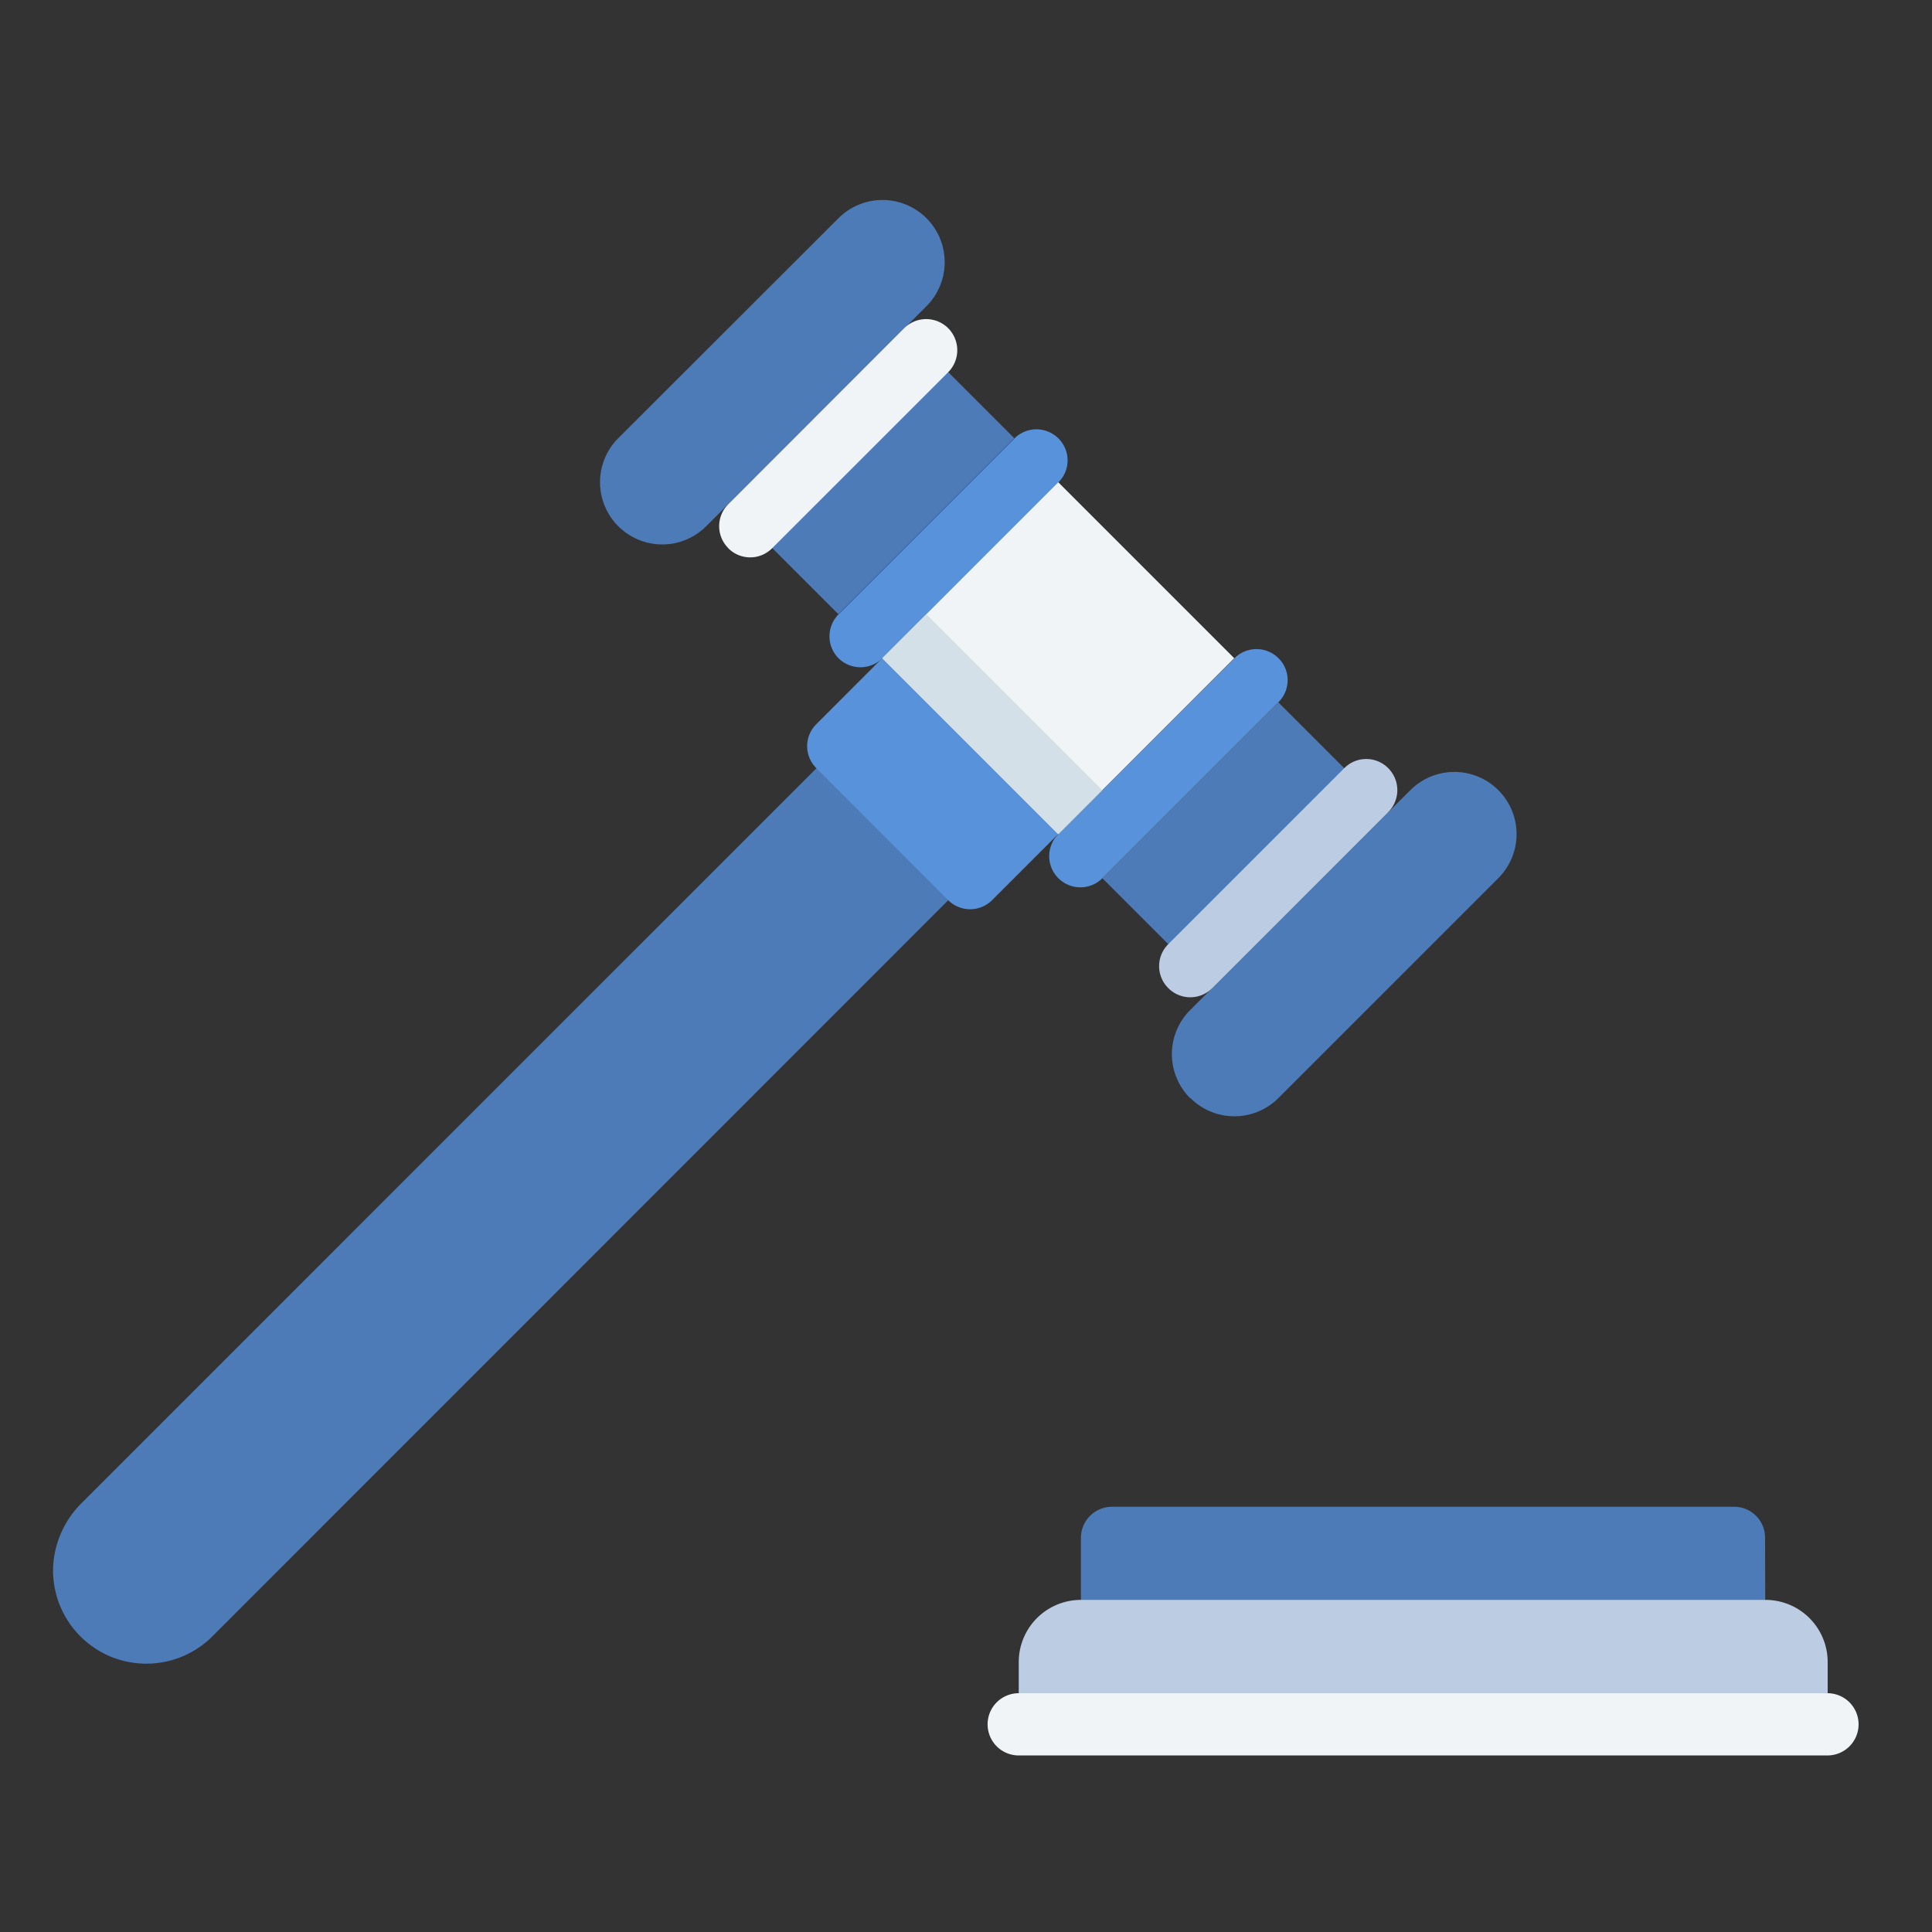
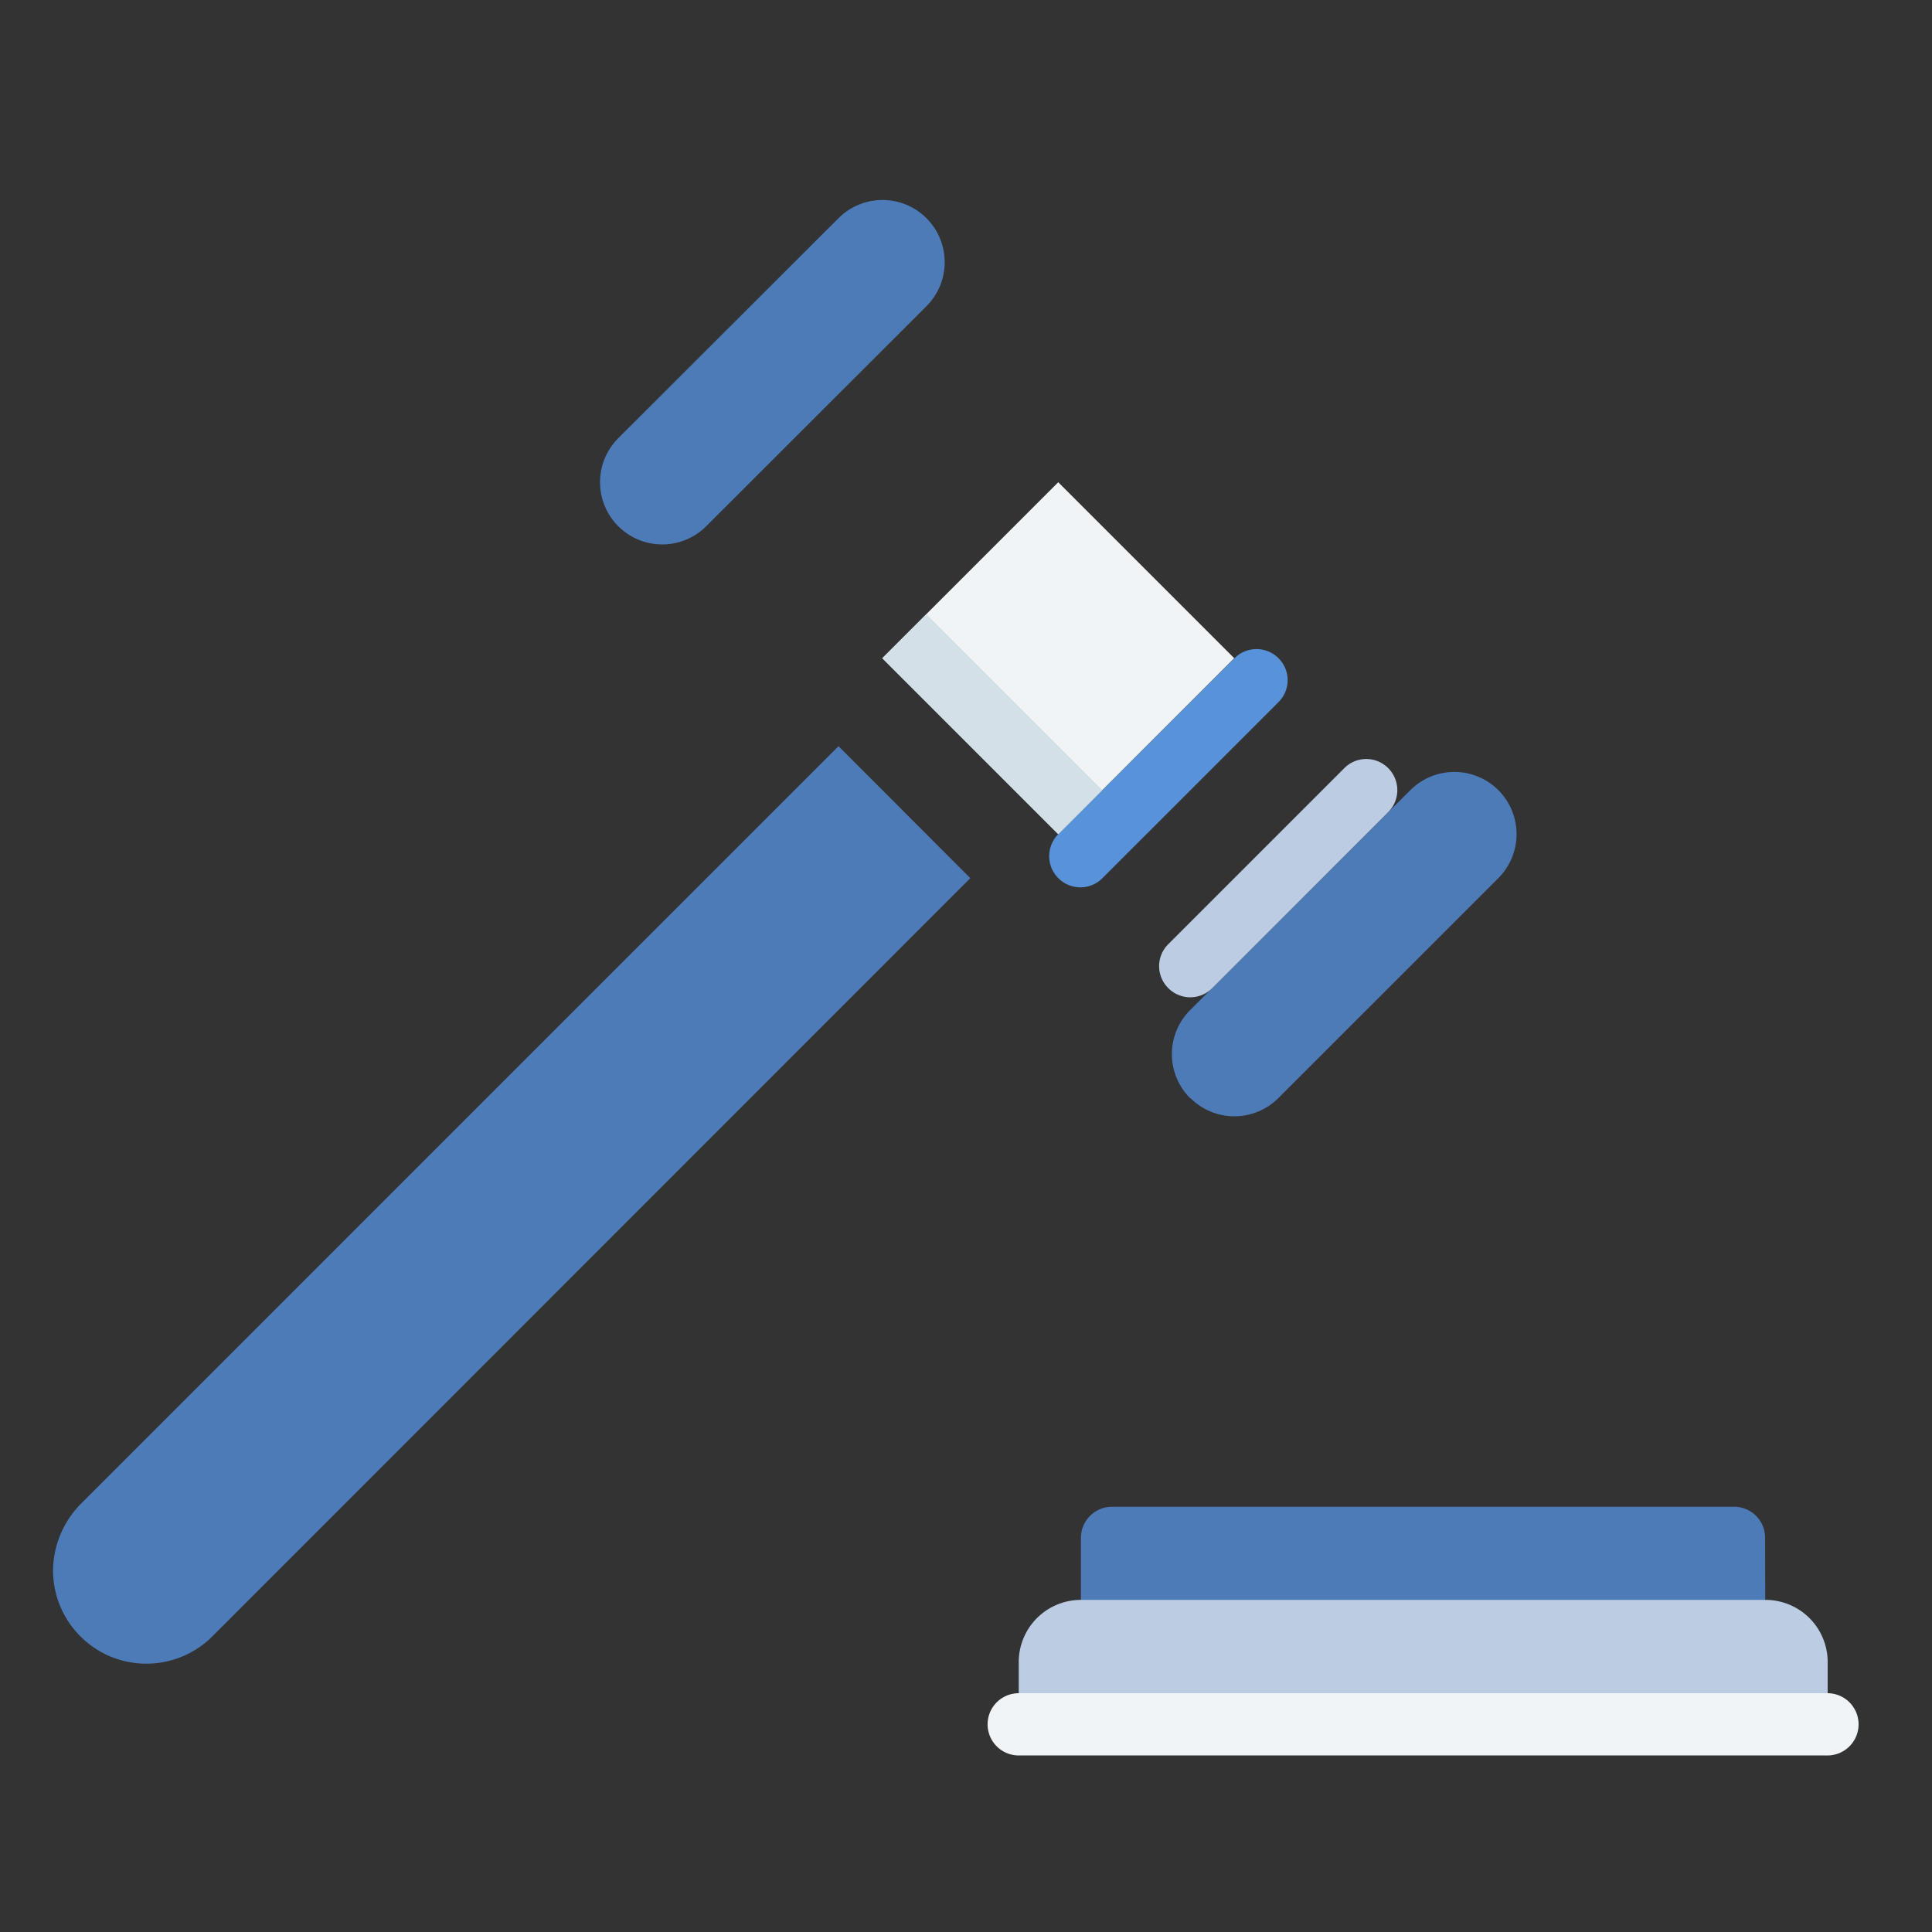
<svg xmlns="http://www.w3.org/2000/svg" id="Layer_1" data-name="Layer 1" viewBox="0 0 500 500">
  <rect x="0" y="0" width="500" height="500" fill="#333333" stroke="none" />
  <title>Martello</title>
  <path d="M21.22,388.9a24.94,24.94,0,0,0-7.48,16.81A24.12,24.12,0,0,0,24.3,426.37a23.41,23.41,0,0,0,9.17,3.78A24.17,24.17,0,0,0,55,423.45L251.11,227.27,217,193.11Z" style="fill:#4d7bb8" />
-   <path d="M245.42,233,211.27,198.8a8,8,0,0,1,0-11.39L234,164.64l45.54,45.53-22.77,22.77A8.05,8.05,0,0,1,245.42,233Z" style="fill:#5792db" />
-   <path d="M217,170.34h0A8.06,8.06,0,0,1,217,159l45.54-45.54a8.05,8.05,0,0,1,11.38,0h0a8,8,0,0,1,0,11.37h0l-45.6,45.55A8.05,8.05,0,0,1,217,170.34Z" style="fill:#5792db" />
  <path d="M273.88,227.26h0a8.07,8.07,0,0,1,0-11.38l45.61-45.54a8.05,8.05,0,0,1,11.38,0h0a8,8,0,0,1,0,11.37h0l-45.54,45.54a8.05,8.05,0,0,1-11.39.06Z" style="fill:#5792db" />
  <rect x="241.67" y="138.14" width="64.4" height="64.4" transform="translate(-40.23 243.55) rotate(-45)" style="fill:#f0f4f7" />
  <rect x="248.76" y="155.23" width="16.1" height="64.4" transform="translate(-57.31 236.48) rotate(-45)" style="fill:#d4e0e8" />
  <path d="M160,136.18h0a16.11,16.11,0,0,1,0-22.77h0l57-56.94a16.11,16.11,0,0,1,22.77,0h0a16.11,16.11,0,0,1,0,22.77l-57,56.94a16.08,16.08,0,0,1-22.76,0Z" style="fill:#4d7bb8" />
  <path d="M308,284.19h0a16.1,16.1,0,0,1,0-22.77h0L365,204.49a16.11,16.11,0,0,1,22.77,0h0a16.09,16.09,0,0,1,0,22.76h0l-56.93,56.93a16.09,16.09,0,0,1-22.76,0Z" style="fill:#4d7bb8" />
-   <rect x="193.29" y="101.82" width="64.4" height="40.25" transform="translate(-20.18 195.16) rotate(-45)" style="fill:#4d7bb8" />
-   <rect x="290.07" y="198.61" width="64.4" height="40.25" transform="translate(-60.28 291.94) rotate(-45)" style="fill:#4d7bb8" />
-   <path d="M188.5,141.87h0a8,8,0,0,1,0-11.39L234,84.94a8.06,8.06,0,0,1,11.39,0h0a8.08,8.08,0,0,1,0,11.39l-45.55,45.54a8,8,0,0,1-11.38,0Z" style="fill:#f0f4f7" />
  <path d="M302.35,255.72h0a8,8,0,0,1,0-11.37h0L347.9,198.8a8,8,0,0,1,11.37,0h0a8.05,8.05,0,0,1,0,11.38h0l-45.54,45.54A8,8,0,0,1,302.35,255.72Z" style="fill:#bbcce3" />
  <path d="M456.86,422.1H279.74V398a8.05,8.05,0,0,1,8.06-8.05h161a8,8,0,0,1,8,8.05Z" style="fill:#4d7bb8" />
  <path d="M473,446.26H263.65V430.15a16.09,16.09,0,0,1,16.09-16.1H456.86A16.09,16.09,0,0,1,473,430.13v16.13Z" style="fill:#bbcce3" />
  <path d="M473,454.31H263.65a8.06,8.06,0,0,1-8.06-8.05h0a8.06,8.06,0,0,1,8.06-8.06H473a8.06,8.06,0,0,1,8,8.06h0A8.06,8.06,0,0,1,473,454.31Z" style="fill:#f0f4f7" />
</svg>